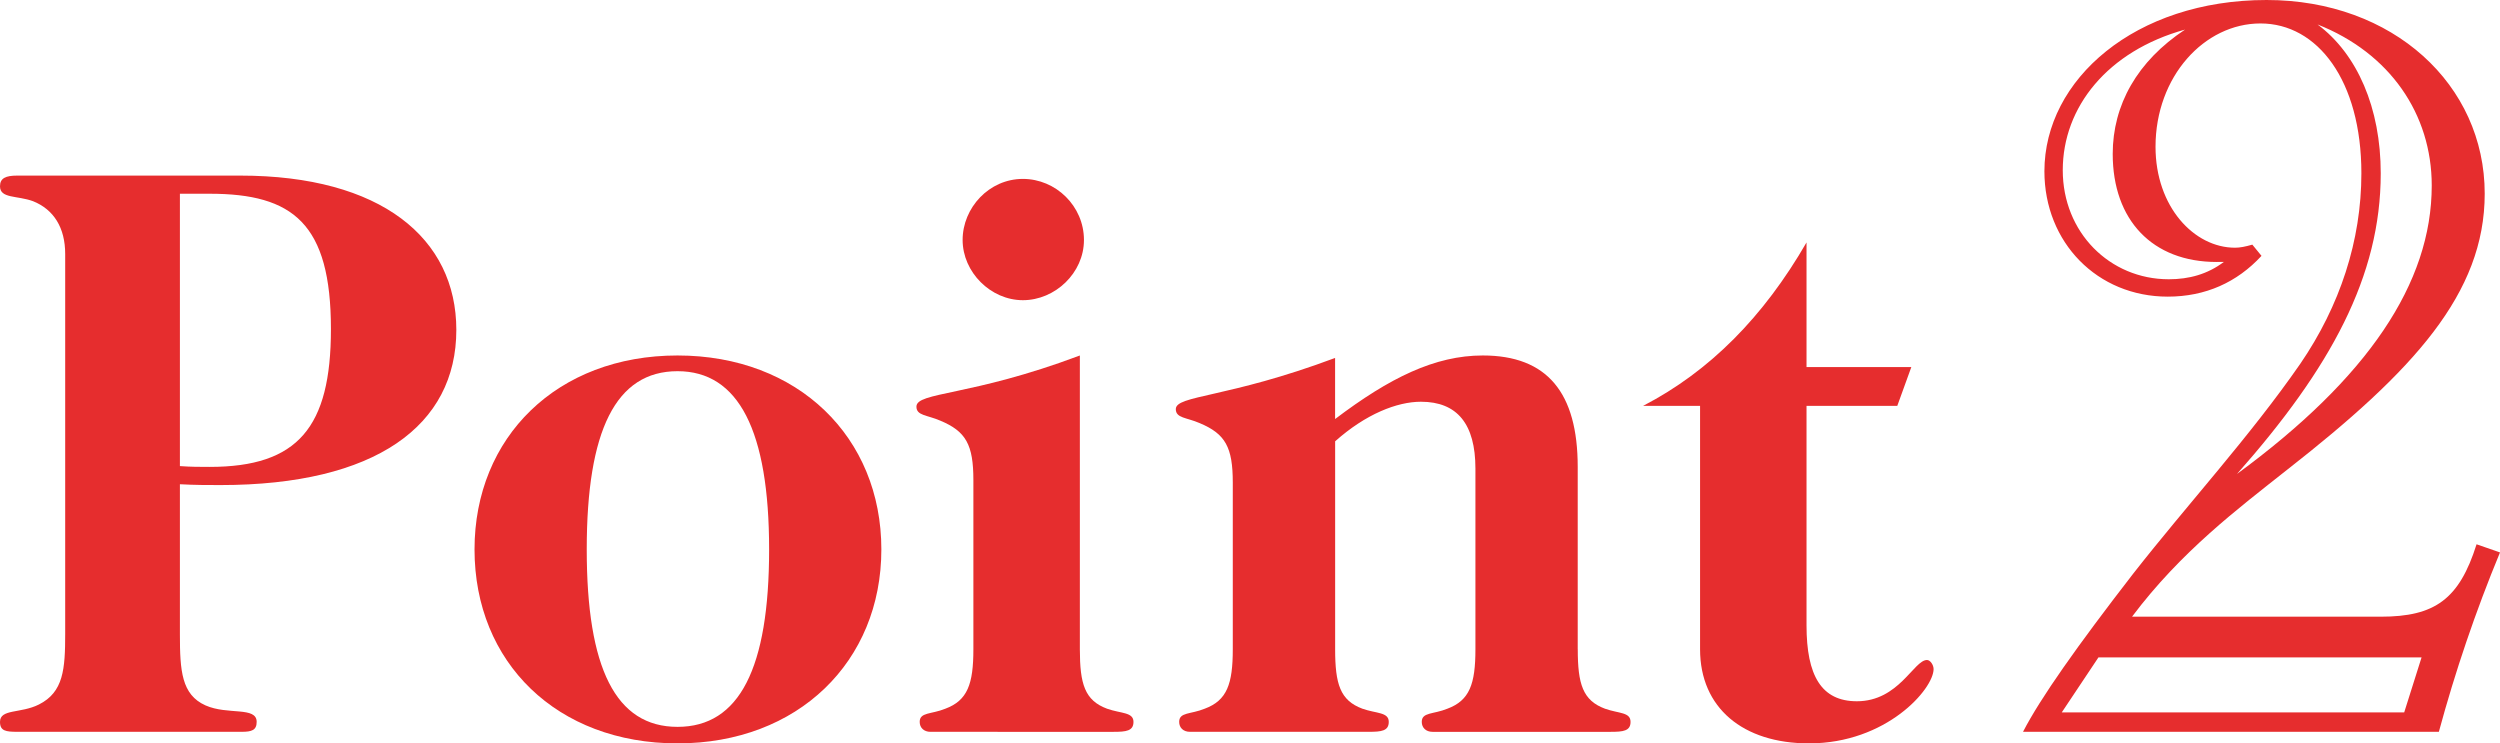
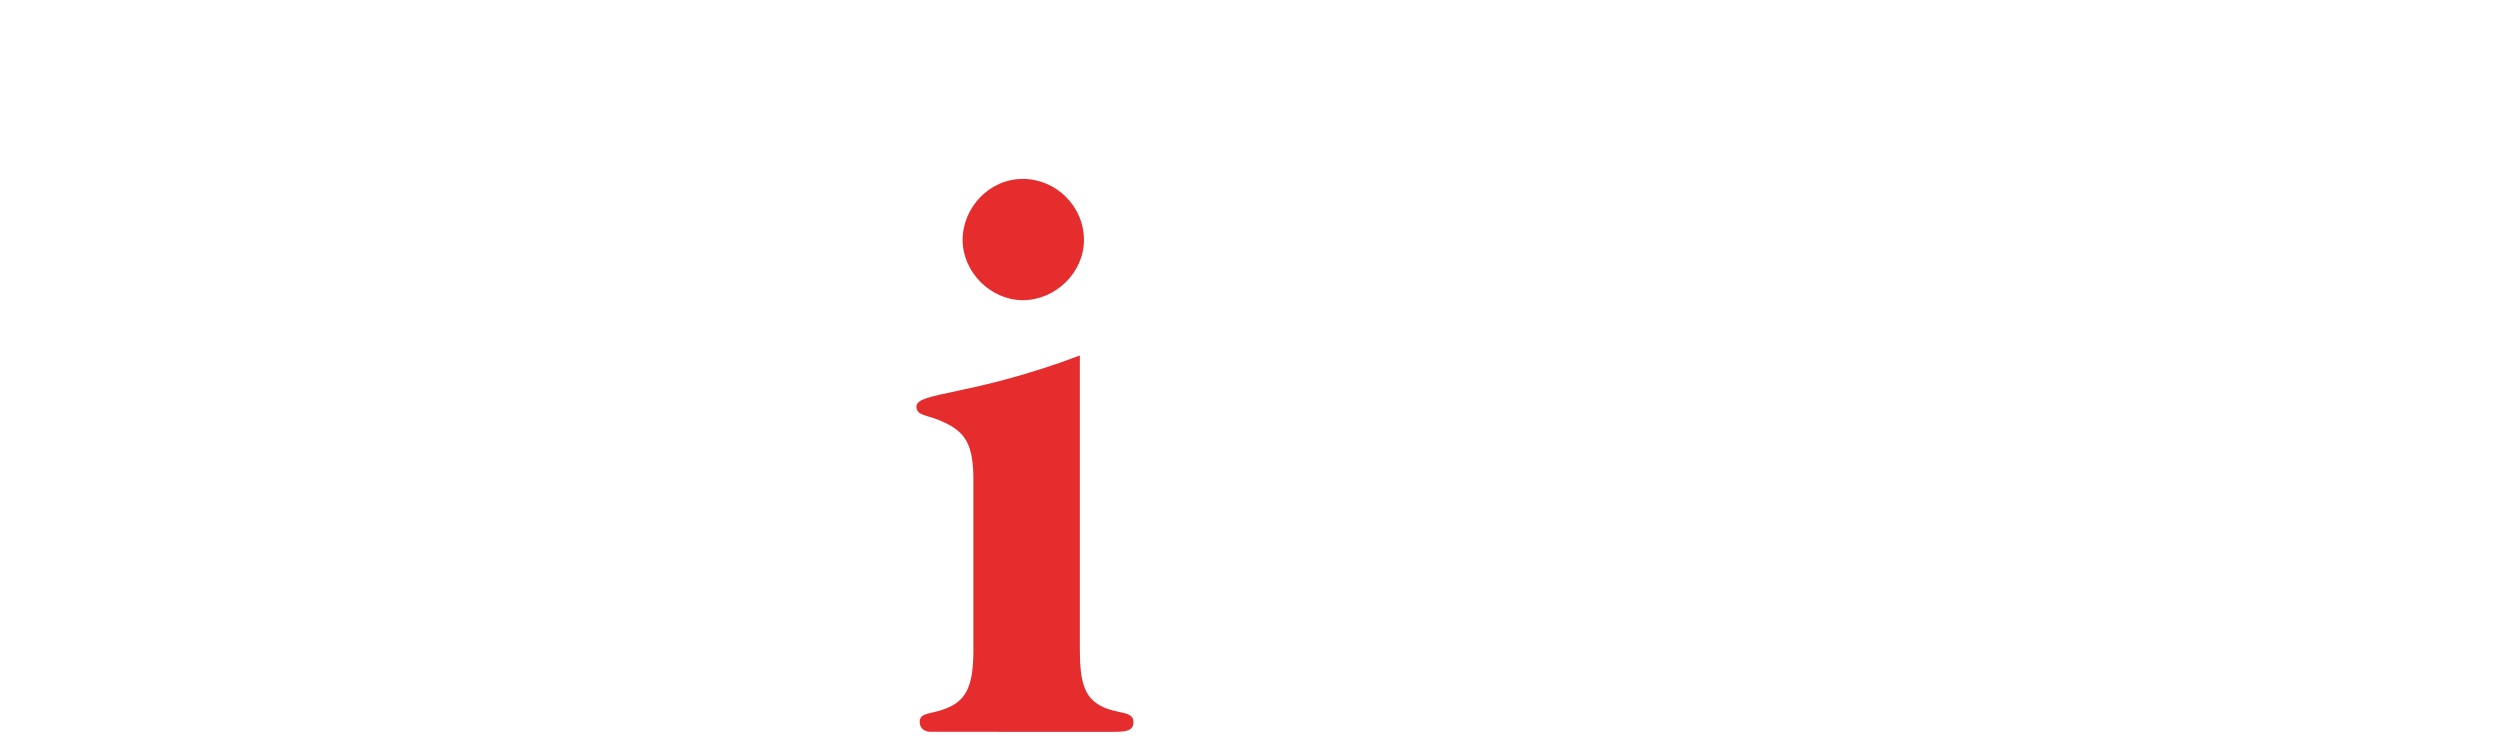
<svg xmlns="http://www.w3.org/2000/svg" version="1.1" id="レイヤー_1" x="0px" y="0px" width="105px" height="31.222px" viewBox="0 0 105 31.222" enable-background="new 0 0 105 31.222" xml:space="preserve">
  <g>
-     <path fill="#E62D2E" d="M10.085,7.375c5.927,0,9.081,2.635,9.081,6.481c0,4.02-3.395,6.517-9.911,6.517   c-0.521,0-1.075,0-1.699-0.035v6.309c0,1.524,0.069,2.53,1.074,2.979c0.936,0.417,2.15,0.036,2.15,0.693   c0,0.349-0.209,0.417-0.625,0.417H0.728C0.244,30.736,0,30.7,0,30.319c0-0.554,0.868-0.346,1.63-0.728   c1.041-0.521,1.108-1.49,1.108-2.98V11.535v-0.867c0-1.109-0.485-1.872-1.351-2.218C0.728,8.207,0,8.345,0,7.825   c0-0.346,0.244-0.45,0.728-0.45H10.085z M7.556,19.576c0.451,0.034,0.866,0.034,1.25,0.034c3.707,0,5.093-1.663,5.093-5.788   c0-4.438-1.595-5.685-5.093-5.685h-1.25V19.576z" />
-     <path fill="#E62D2E" d="M37.017,23.076c0,4.714-3.5,8.146-8.56,8.146c-5.061,0-8.527-3.396-8.527-8.146   c0-4.715,3.466-8.146,8.527-8.146C33.517,14.931,37.017,18.361,37.017,23.076 M24.643,23.076c0,4.991,1.215,7.452,3.814,7.452   c2.598,0,3.846-2.461,3.846-7.452c0-4.99-1.282-7.486-3.846-7.486C25.858,15.59,24.643,18.086,24.643,23.076" />
    <path fill="#E62D2E" d="M45.354,27.27c0,1.457,0.206,2.149,1.143,2.496c0.589,0.208,1.109,0.139,1.109,0.554   c0,0.381-0.312,0.417-0.83,0.417H39.46h-0.381c-0.277,0-0.452-0.175-0.452-0.417c0-0.415,0.486-0.312,1.077-0.554   c0.934-0.347,1.178-1.039,1.178-2.496v-7.104c0-1.491-0.312-2.047-1.387-2.497c-0.555-0.242-1.005-0.208-1.005-0.589   c0-0.625,2.253-0.417,6.864-2.149V27.27z M45.526,10.079c0,1.386-1.212,2.529-2.565,2.529s-2.531-1.178-2.531-2.529   s1.11-2.565,2.531-2.565C44.348,7.514,45.526,8.657,45.526,10.079" />
-     <path fill="#E62D2E" d="M66.266,27.27c0,1.456,0.208,2.149,1.144,2.496c0.59,0.208,1.073,0.139,1.073,0.554   c0,0.382-0.311,0.417-0.832,0.417h-7.105h-0.381c-0.276,0-0.451-0.175-0.451-0.417c0-0.415,0.486-0.312,1.075-0.554   c0.936-0.347,1.179-1.04,1.179-2.496v-7.59c0-1.871-0.764-2.807-2.288-2.807c-1.004,0-2.322,0.518-3.604,1.662v8.734   c0,1.456,0.208,2.149,1.144,2.496c0.588,0.208,1.108,0.139,1.108,0.554c0,0.382-0.312,0.417-0.831,0.417h-7.142h-0.38   c-0.277,0-0.45-0.175-0.45-0.417c0-0.415,0.485-0.312,1.074-0.554c0.937-0.347,1.178-1.04,1.178-2.496v-7.001   c0-1.489-0.313-2.044-1.386-2.495c-0.557-0.243-1.007-0.208-1.007-0.59c0-0.588,2.151-0.451,6.69-2.149v2.566   c2.288-1.732,4.193-2.67,6.204-2.67c2.704,0,3.986,1.561,3.986,4.68V27.27z" />
-     <path fill="#E62D2E" d="M75.873,15.416h4.403l-0.59,1.63h-3.812v9.218c0,2.115,0.624,3.189,2.115,3.189   c1.768,0,2.39-1.733,2.945-1.733c0.138,0,0.277,0.209,0.277,0.382c0,0.833-1.976,3.12-5.233,3.12c-2.772,0-4.575-1.491-4.575-3.952   V17.046h-2.393c2.809-1.456,5.061-3.744,6.864-6.863V15.416z" />
-     <path fill="#E62D2E" d="M89.589,24.101c2.313-2.954,4.882-5.736,7.021-8.819c1.669-2.438,2.568-5.178,2.568-8.002   c0-3.897-1.842-6.295-4.238-6.295c-2.356,0-4.408,2.227-4.408,5.179c0,2.527,1.625,4.24,3.338,4.24   c0.215,0,0.428-0.044,0.728-0.129l0.385,0.471c-1.028,1.113-2.353,1.713-3.938,1.713c-2.954,0-5.18-2.271-5.18-5.266   C85.865,3.34,89.675,0,95.198,0c5.307,0,9.16,3.554,9.16,8.134c0,4.194-2.996,7.449-8.305,11.601   c-2.055,1.628-4.451,3.426-6.507,6.166h10.446c2.269,0,3.295-0.729,4.024-3.041L105,23.202c-1.028,2.482-1.883,5.008-2.568,7.534   H84.967C85.695,29.323,87.236,27.141,89.589,24.101 M101.706,27.61H88.135l-1.542,2.312h14.383L101.706,27.61z M93.101,11.003   c-2.698,0-4.367-1.757-4.367-4.539c0-2.054,1.027-3.895,3.039-5.222c-3.251,0.898-5.137,3.253-5.137,5.907   c0,2.611,1.971,4.58,4.454,4.58c0.855,0,1.626-0.213,2.311-0.727H93.101z M102.133,7.792c0-2.997-1.756-5.565-4.797-6.765   c1.672,1.243,2.655,3.512,2.655,6.252c0,4.321-2.098,8.174-6.037,12.627C99.436,15.883,102.133,11.901,102.133,7.792" />
  </g>
</svg>